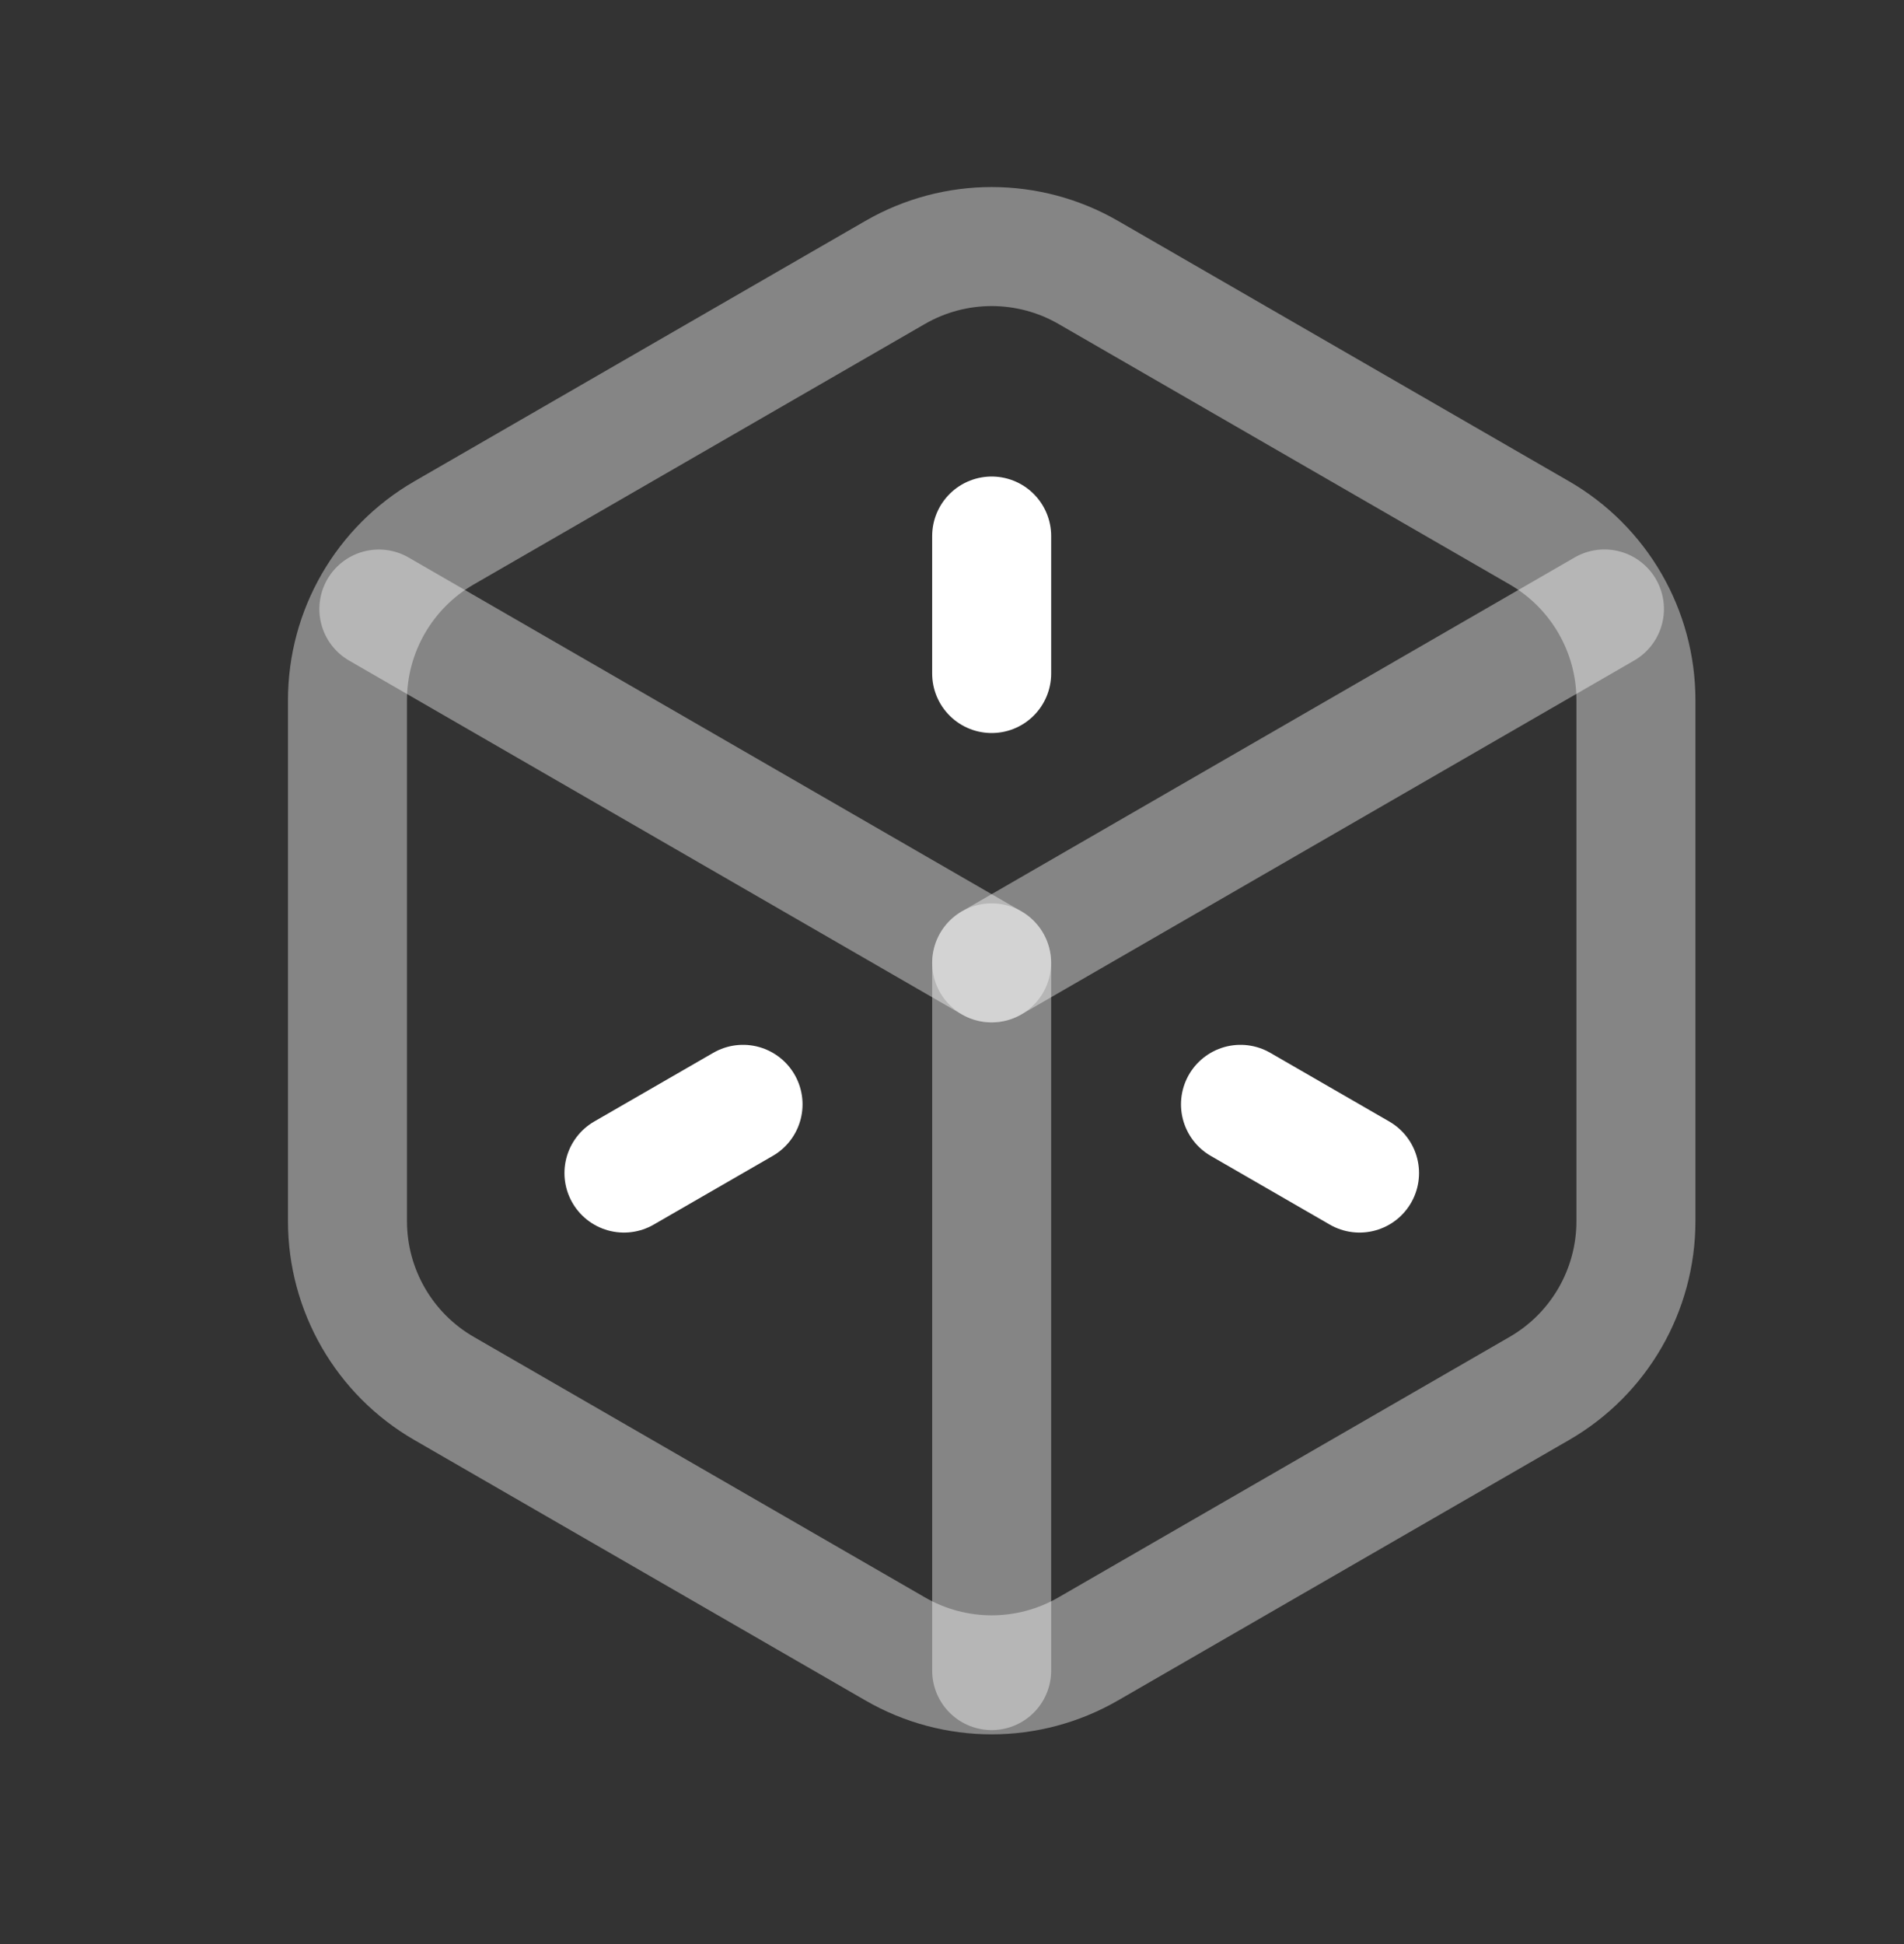
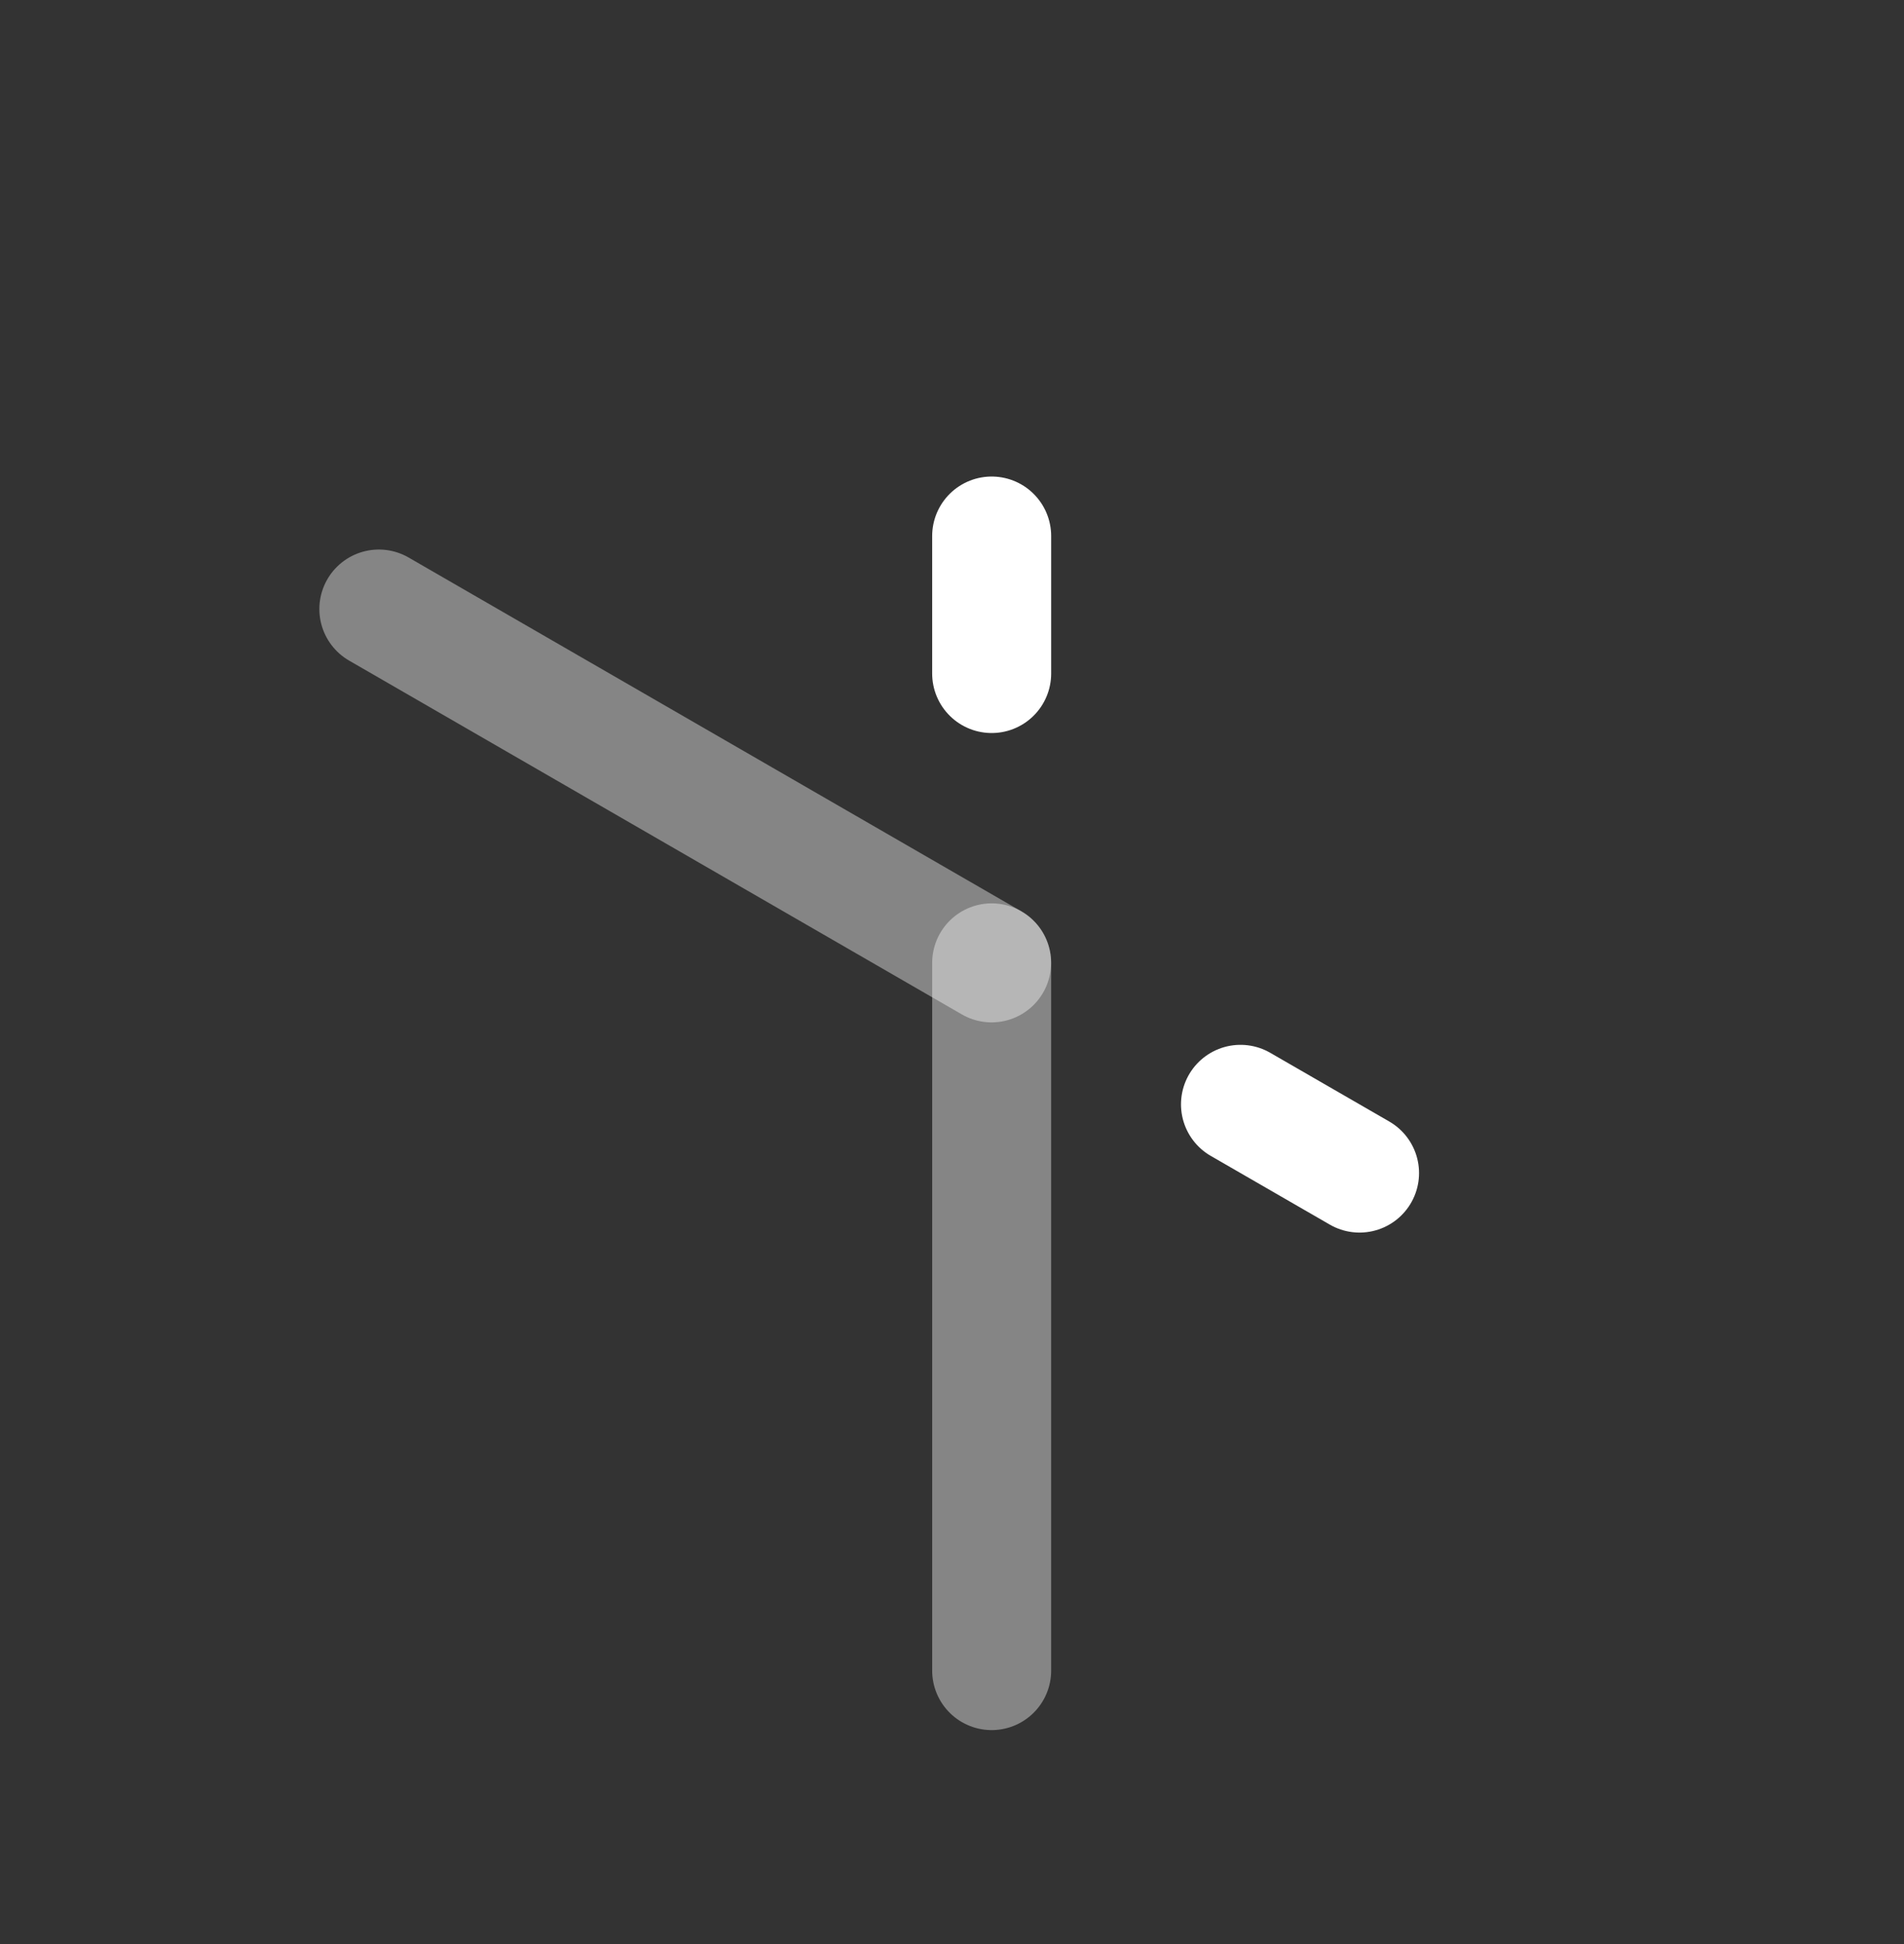
<svg xmlns="http://www.w3.org/2000/svg" width="48" height="49" viewBox="0 0 48 49" fill="none">
  <rect x="0" y="0" width="48" height="49" fill="#333333" stroke="none" />
-   <path opacity="0.4" d="M8.76 17.648V30.779C8.76 32.518 9.688 34.127 11.195 34.996L22.566 41.56C24.072 42.432 25.929 42.432 27.436 41.56L38.807 34.996C40.314 34.127 41.242 32.518 41.242 30.779V17.648C41.242 15.909 40.314 14.301 38.807 13.431L27.436 6.867C25.929 5.997 24.072 5.997 22.566 6.867L11.195 13.431C9.688 14.301 8.76 15.909 8.76 17.648Z" stroke="white" stroke-width="3" stroke-linecap="round" stroke-linejoin="round" />
-   <path d="M15.73 29.567L18.732 27.835" stroke="white" stroke-width="3" stroke-linecap="round" stroke-linejoin="round" />
  <path d="M34.274 29.567L31.273 27.835" stroke="white" stroke-width="3" stroke-linecap="round" stroke-linejoin="round" />
  <path d="M25 13.511V16.976" stroke="white" stroke-width="3" stroke-linecap="round" stroke-linejoin="round" />
  <path opacity="0.4" d="M25 42.107V24.269" stroke="white" stroke-width="3" stroke-linecap="round" stroke-linejoin="round" />
-   <path opacity="0.4" d="M25 24.269L40.448 15.349" stroke="white" stroke-width="3" stroke-linecap="round" stroke-linejoin="round" />
  <path opacity="0.4" d="M24.998 24.269L9.551 15.351" stroke="white" stroke-width="3" stroke-linecap="round" stroke-linejoin="round" />
</svg>